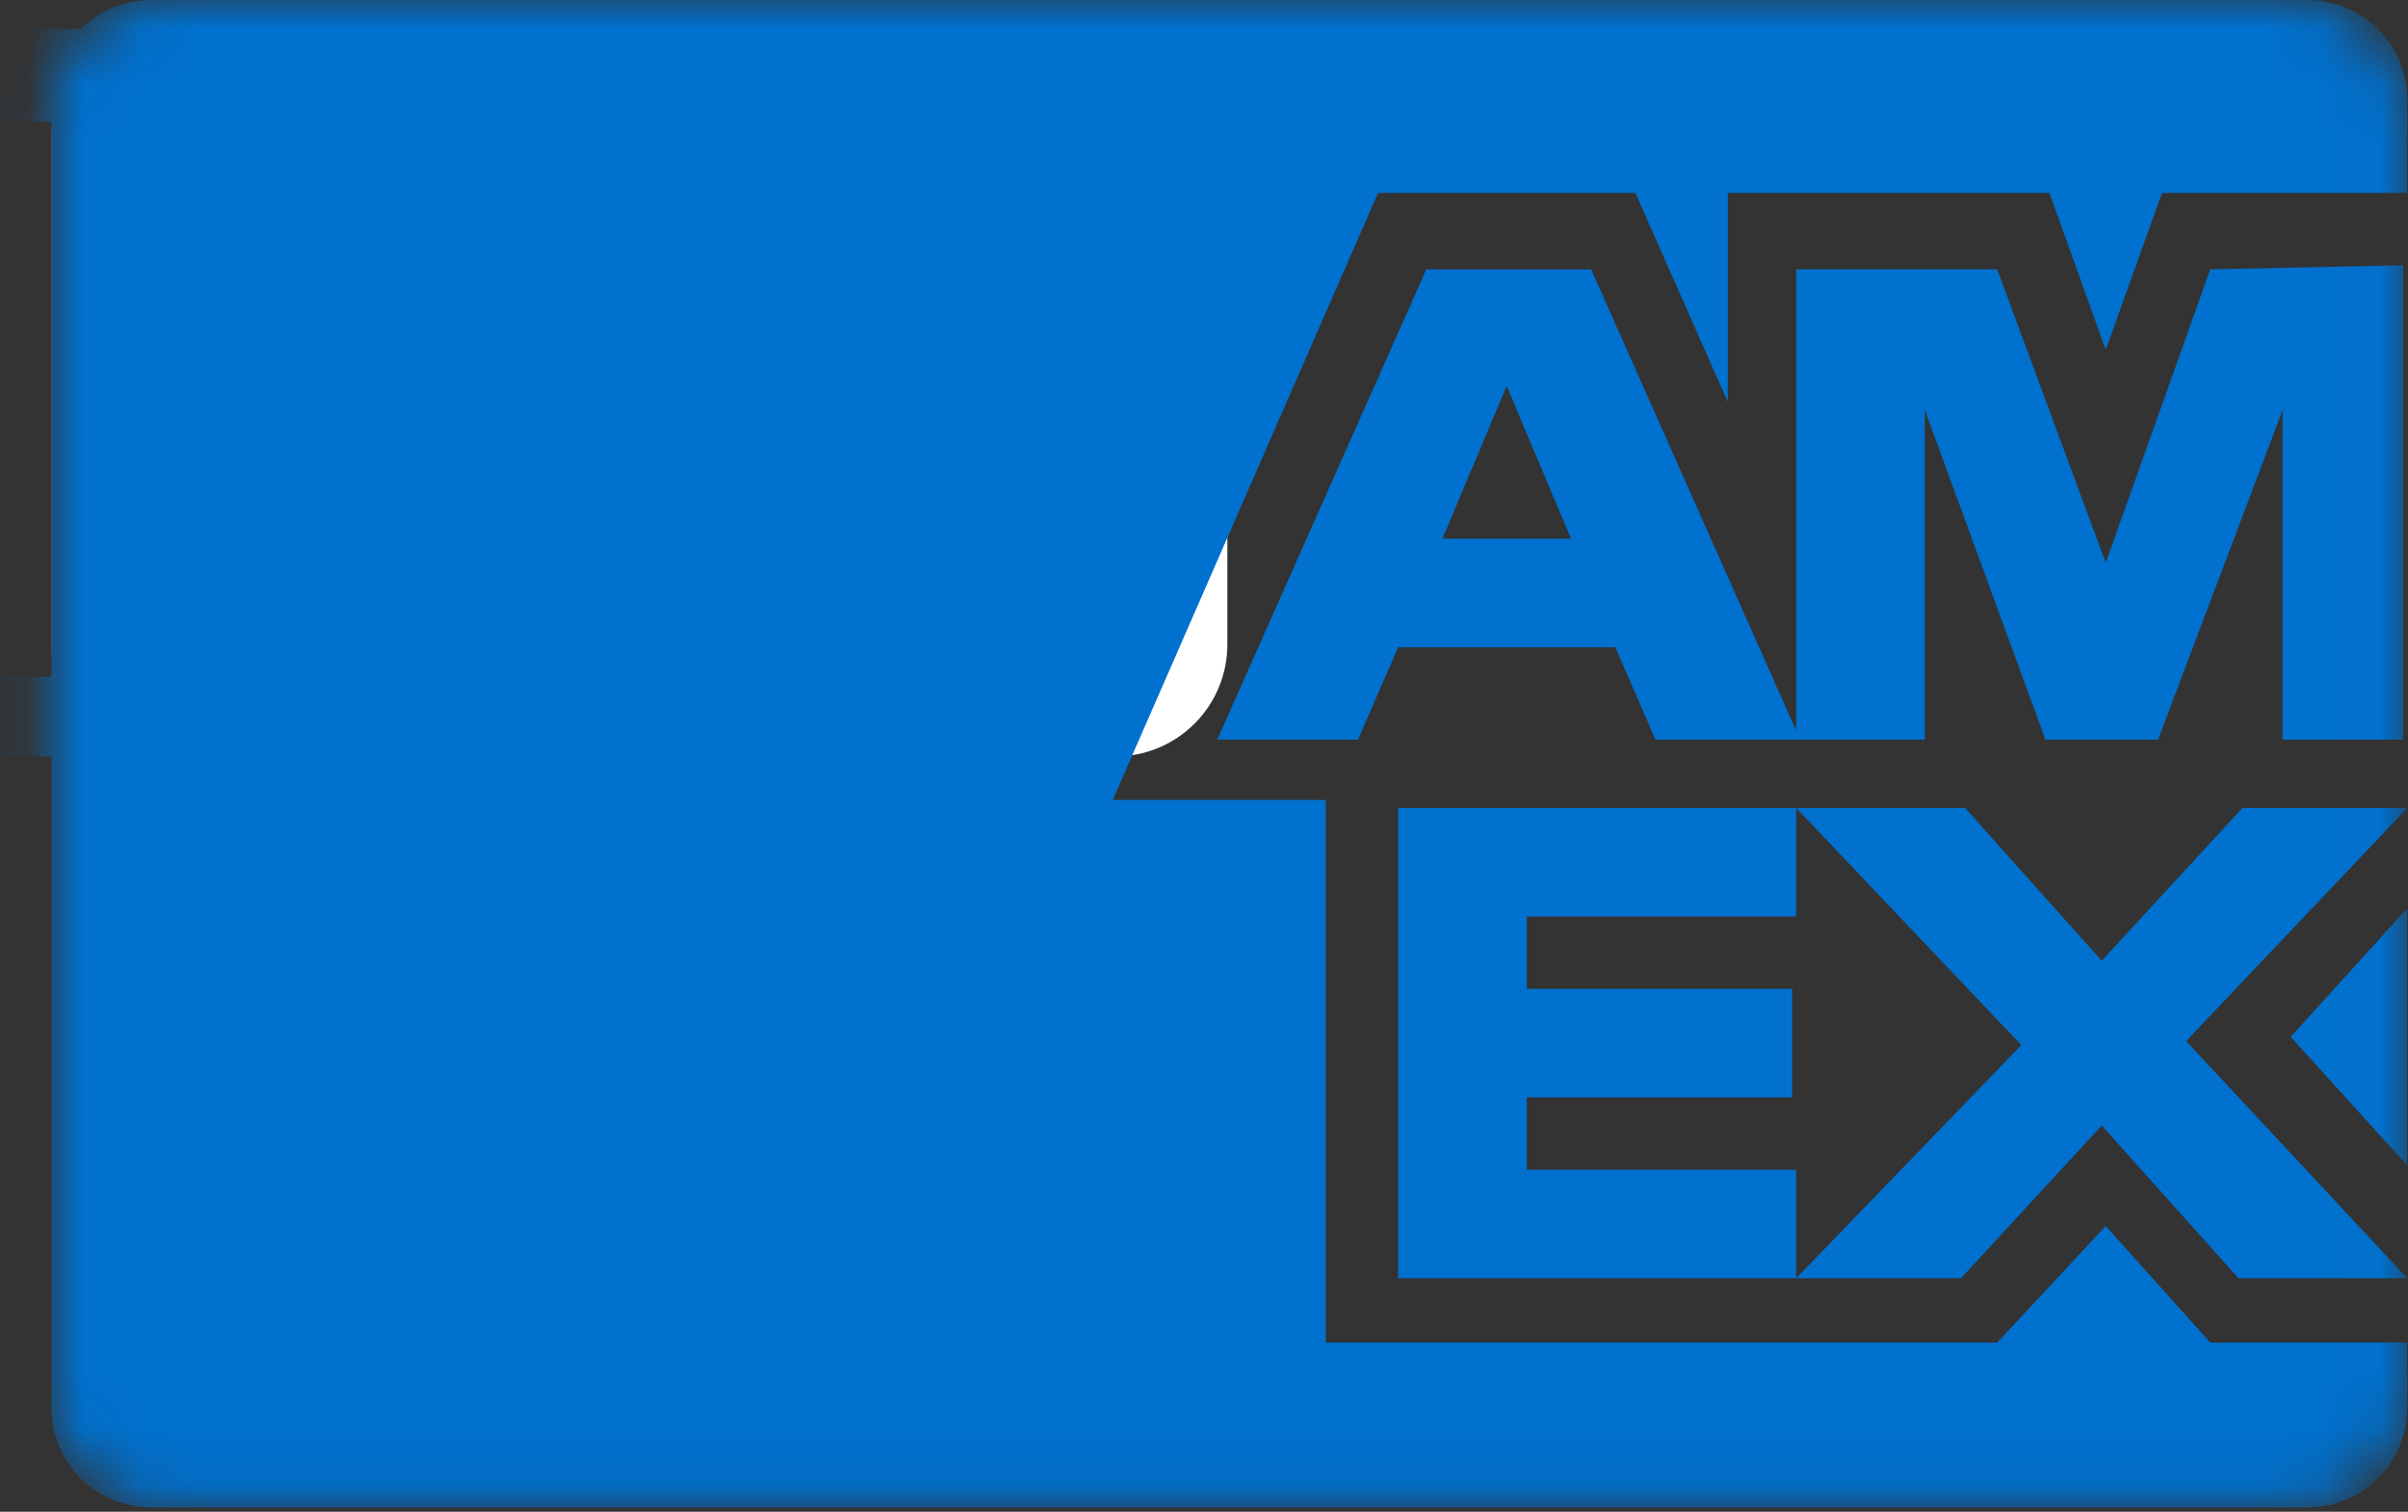
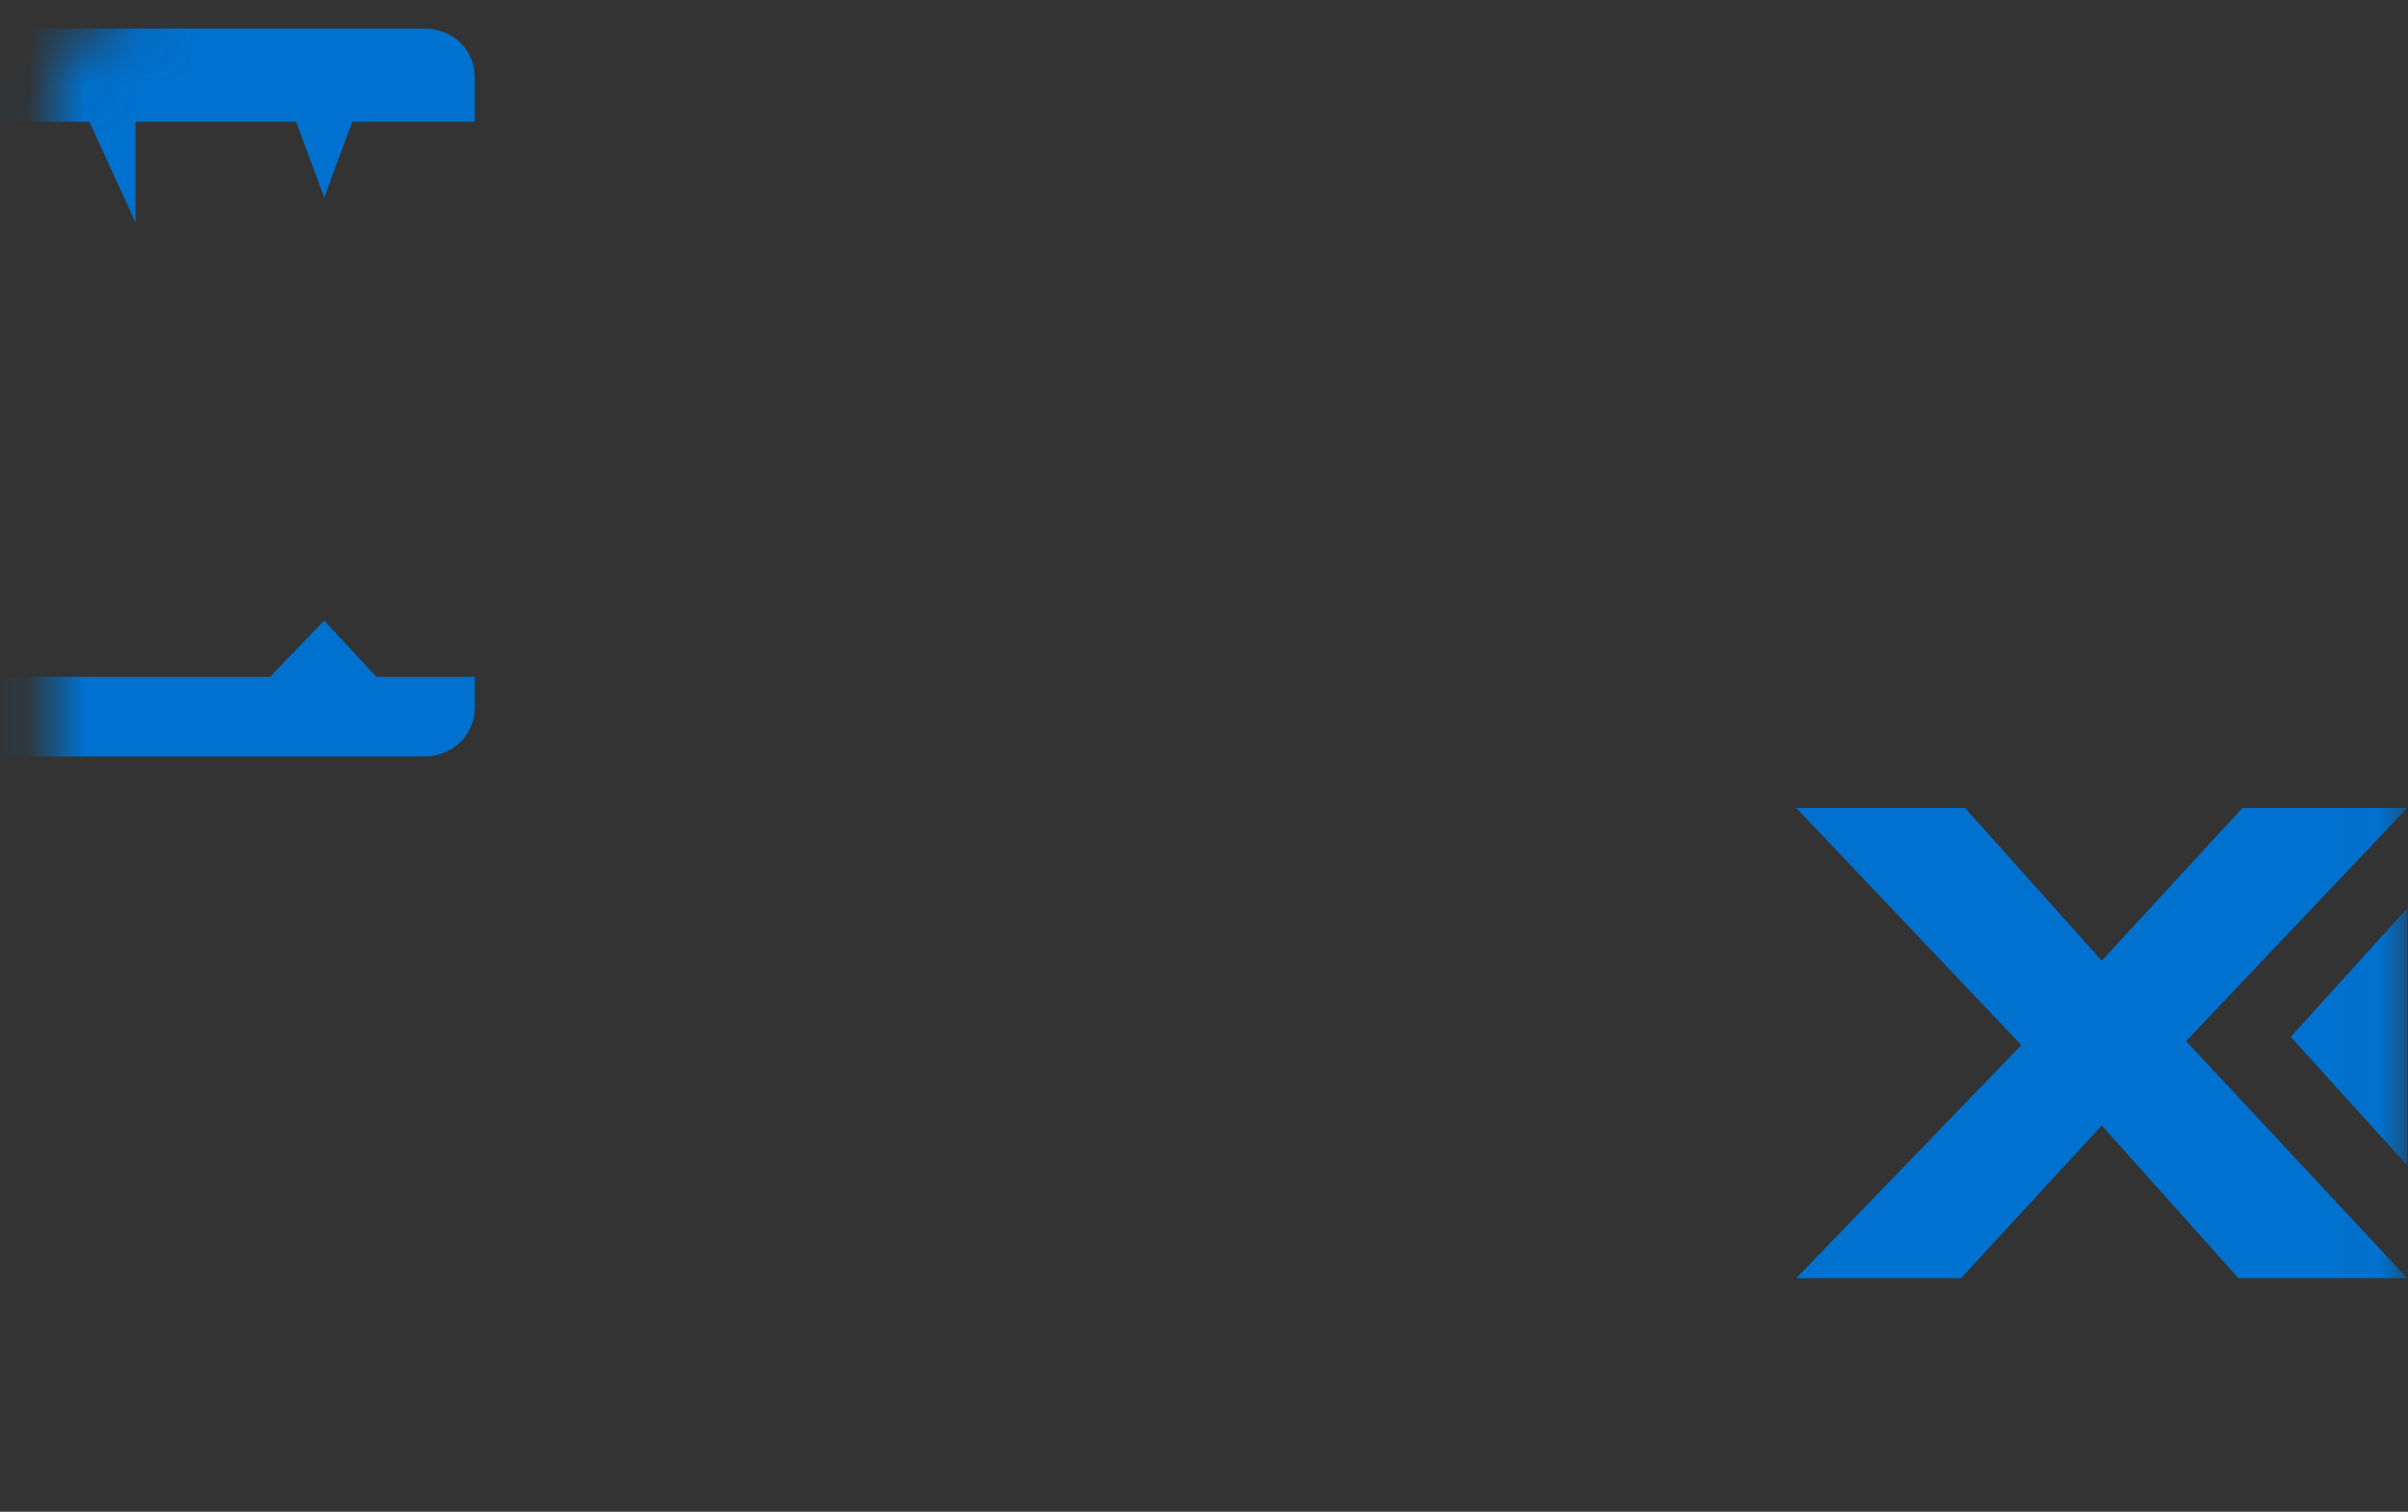
<svg xmlns="http://www.w3.org/2000/svg" width="43" height="27" viewBox="0 0 43 27" fill="none">
  <rect x="0" y="0" width="43" height="27" fill="#333333" stroke="none" />
  <mask id="mask0_5034_4072" style="mask-type:luminance" maskUnits="userSpaceOnUse" x="0" y="0" width="43" height="27">
    <path d="M40.987 0H2.917C1.812 0 0.917 0.895 0.917 2V24.922C0.917 26.026 1.812 26.922 2.917 26.922H40.987C42.091 26.922 42.987 26.026 42.987 24.922V2C42.987 0.895 42.091 0 40.987 0Z" fill="white" />
  </mask>
  <g mask="url(#mask0_5034_4072)">
-     <path d="M19.917 0.51H2.917C1.812 0.51 0.917 1.405 0.917 2.51V11.51C0.917 12.614 1.812 13.51 2.917 13.51H19.917C21.021 13.51 21.917 12.614 21.917 11.51V2.51C21.917 1.405 21.021 0.51 19.917 0.51Z" fill="white" />
    <path d="M6.721 12.088L5.789 11.083L4.821 12.088H2.922H-1.164V7.408H-3.064L-0.698 2.174H1.596L2.42 3.976V2.174H5.287L5.789 3.526L6.291 2.174H8.477V1.376C8.477 0.891 8.083 0.51 7.581 0.51H-11.629C-12.131 0.51 -12.525 0.891 -12.525 1.376V12.643C-12.525 13.129 -12.131 13.51 -11.629 13.51H7.581C8.083 13.51 8.477 13.129 8.477 12.643V12.088H6.721Z" fill="#0071CE" />
-     <path d="M39.469 23.978L37.602 21.896L35.664 23.978H31.859H23.675V14.287H19.87L24.608 3.446H29.203L30.854 7.179V3.446H36.597L37.602 6.246L38.607 3.446H42.987V1.795C42.987 0.79 42.197 0 41.192 0H2.712C1.707 0 0.917 0.79 0.917 1.795V25.127C0.917 26.132 1.707 26.922 2.712 26.922H41.192C42.197 26.922 42.987 26.132 42.987 25.127V23.978H39.469Z" fill="#0071CE" />
    <path d="M39.972 22.829H42.987L39.038 18.594L42.987 14.43H40.043L37.531 17.158L35.09 14.43H32.075L36.095 18.665L32.075 22.829H35.018L37.531 20.101L39.972 22.829Z" fill="#0071CE" />
-     <path d="M27.264 20.891V19.599H32.003V17.66H27.264V16.368H32.074V14.43H24.967V22.829H32.074V20.891H27.264Z" fill="#0071CE" />
-     <path d="M40.761 13.21H42.915V4.738L39.469 4.81L37.602 10.051L35.664 4.81H32.075V13.21H34.372V7.323L36.526 13.21H38.536L40.761 7.323V13.21Z" fill="#0071CE" />
-     <path d="M28.413 4.811H25.47L21.736 13.21H24.249L24.967 11.559H28.844L29.562 13.21H32.146L28.413 4.811ZM25.757 9.621L26.905 6.893L28.054 9.621H25.757Z" fill="#0071CE" />
    <path d="M40.905 18.518L42.987 20.815V16.221L40.905 18.518Z" fill="#0071CE" />
  </g>
</svg>